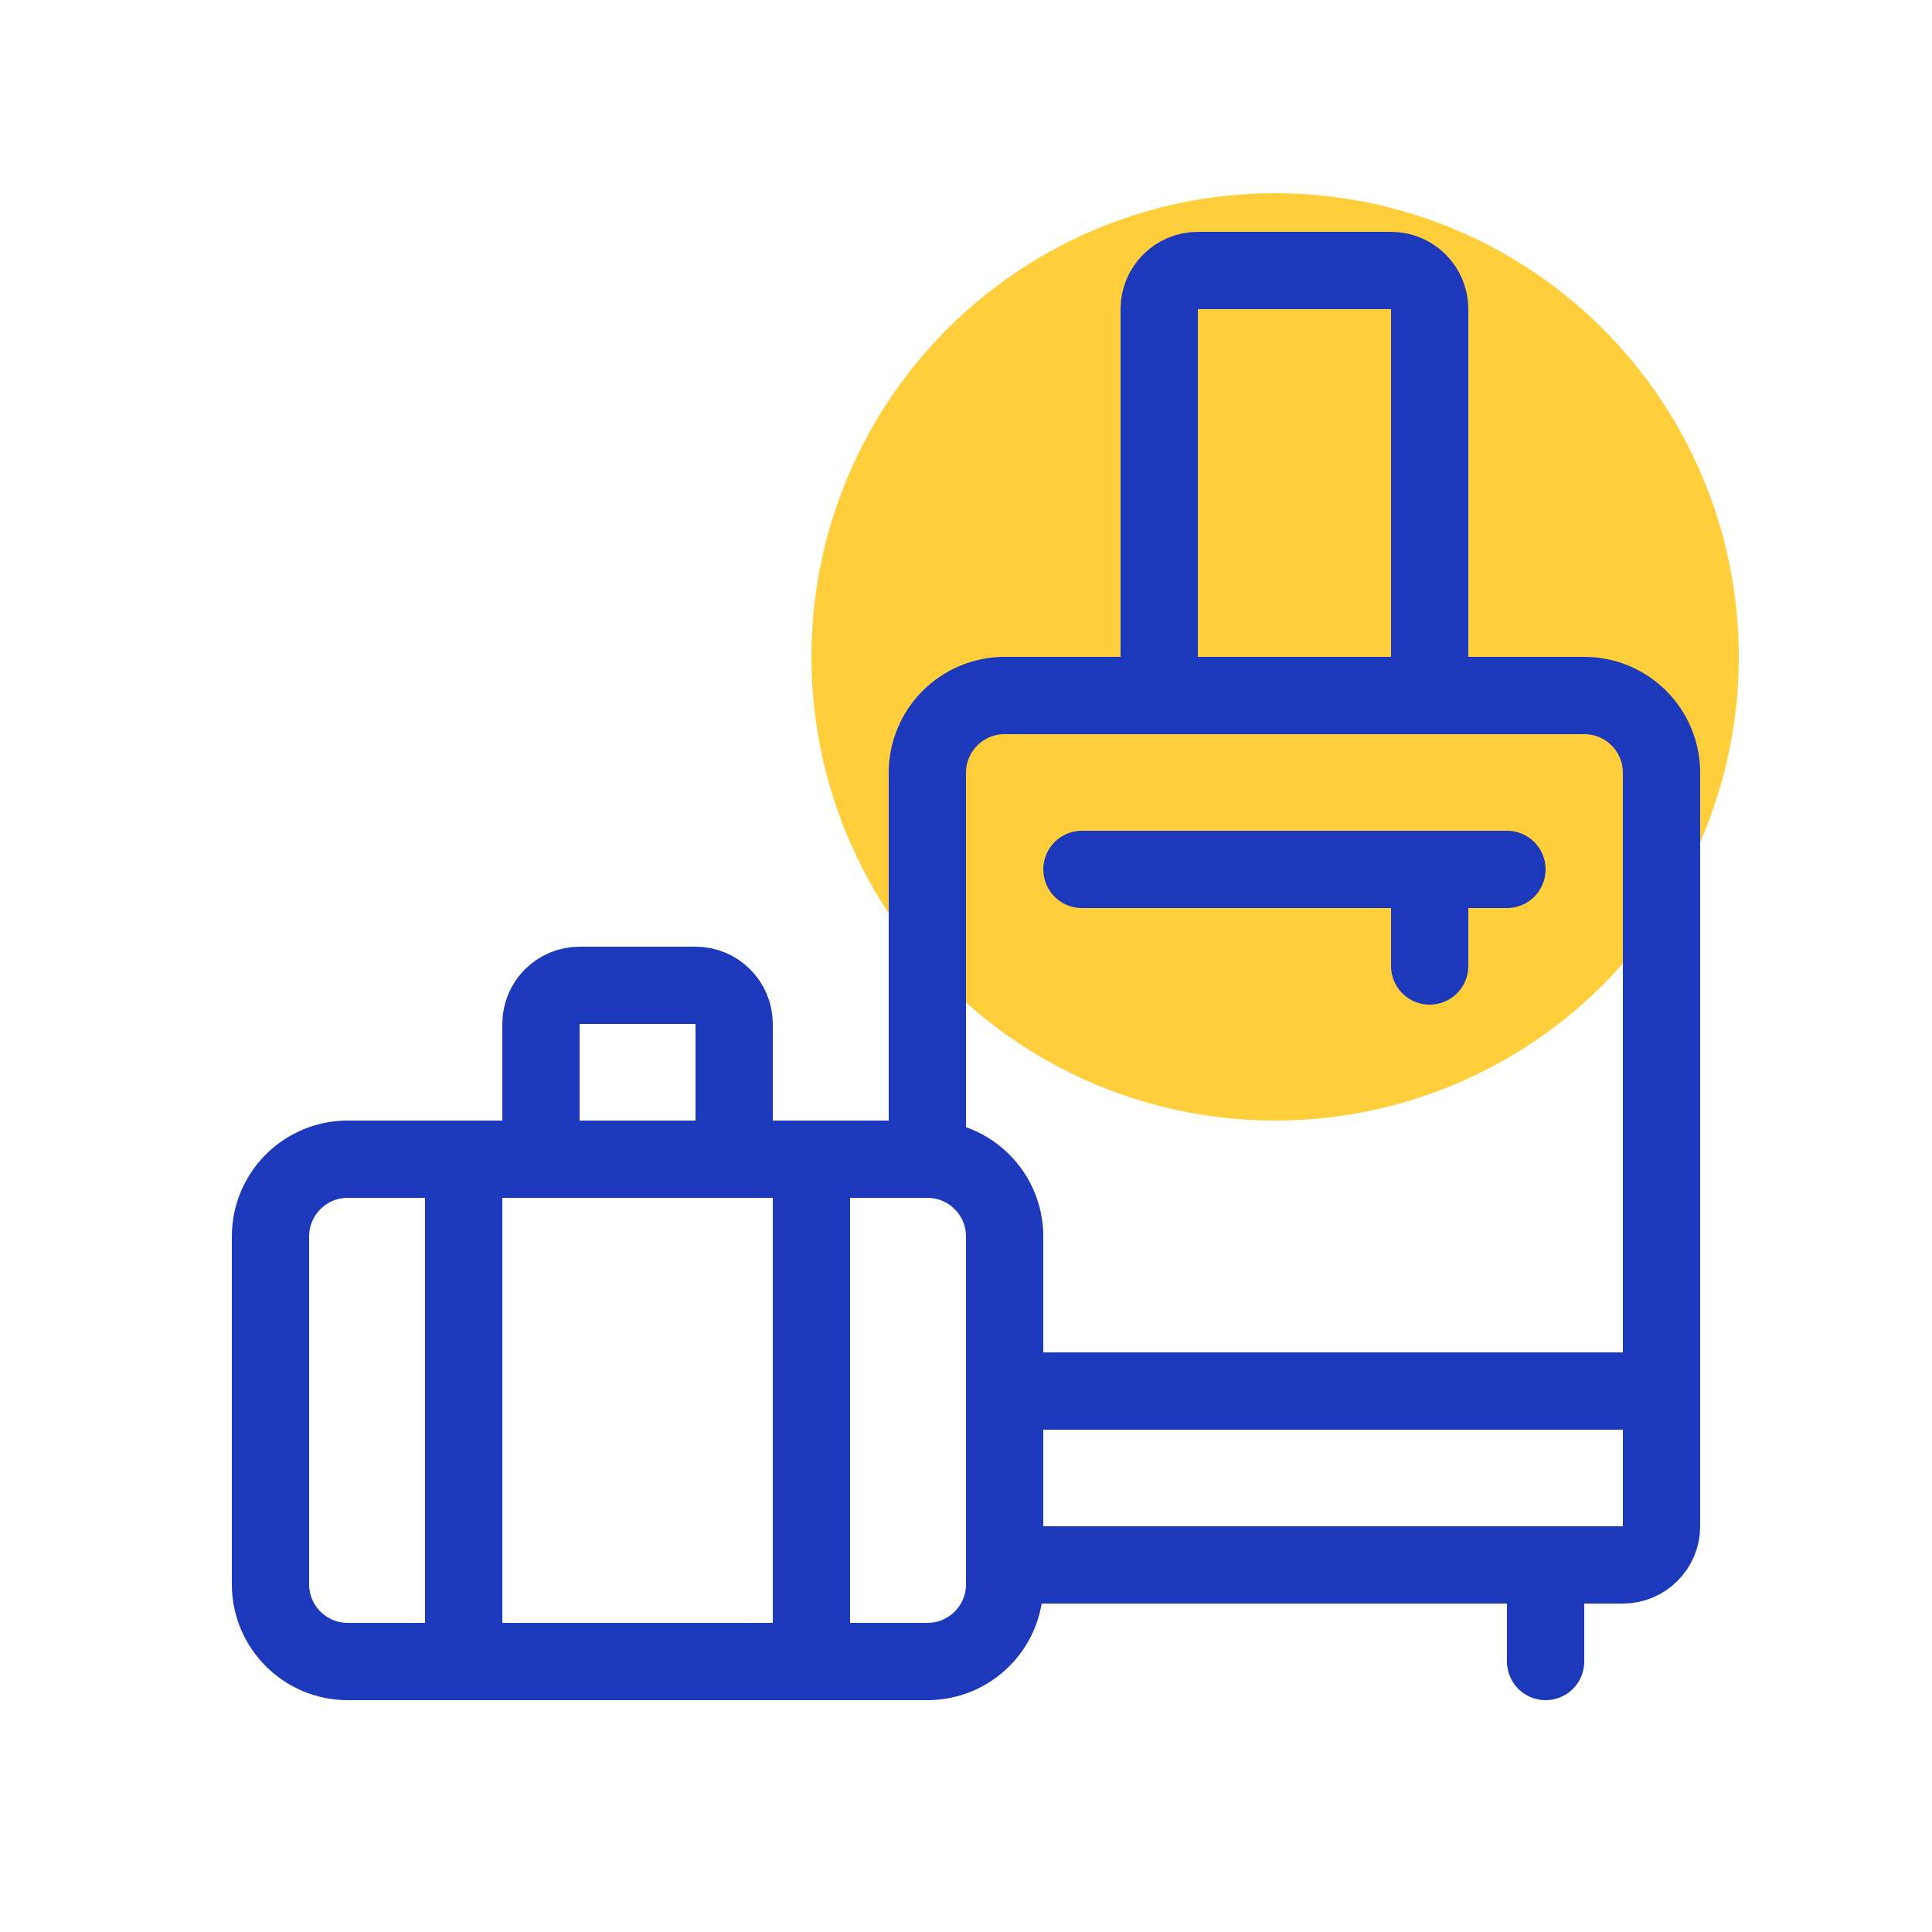
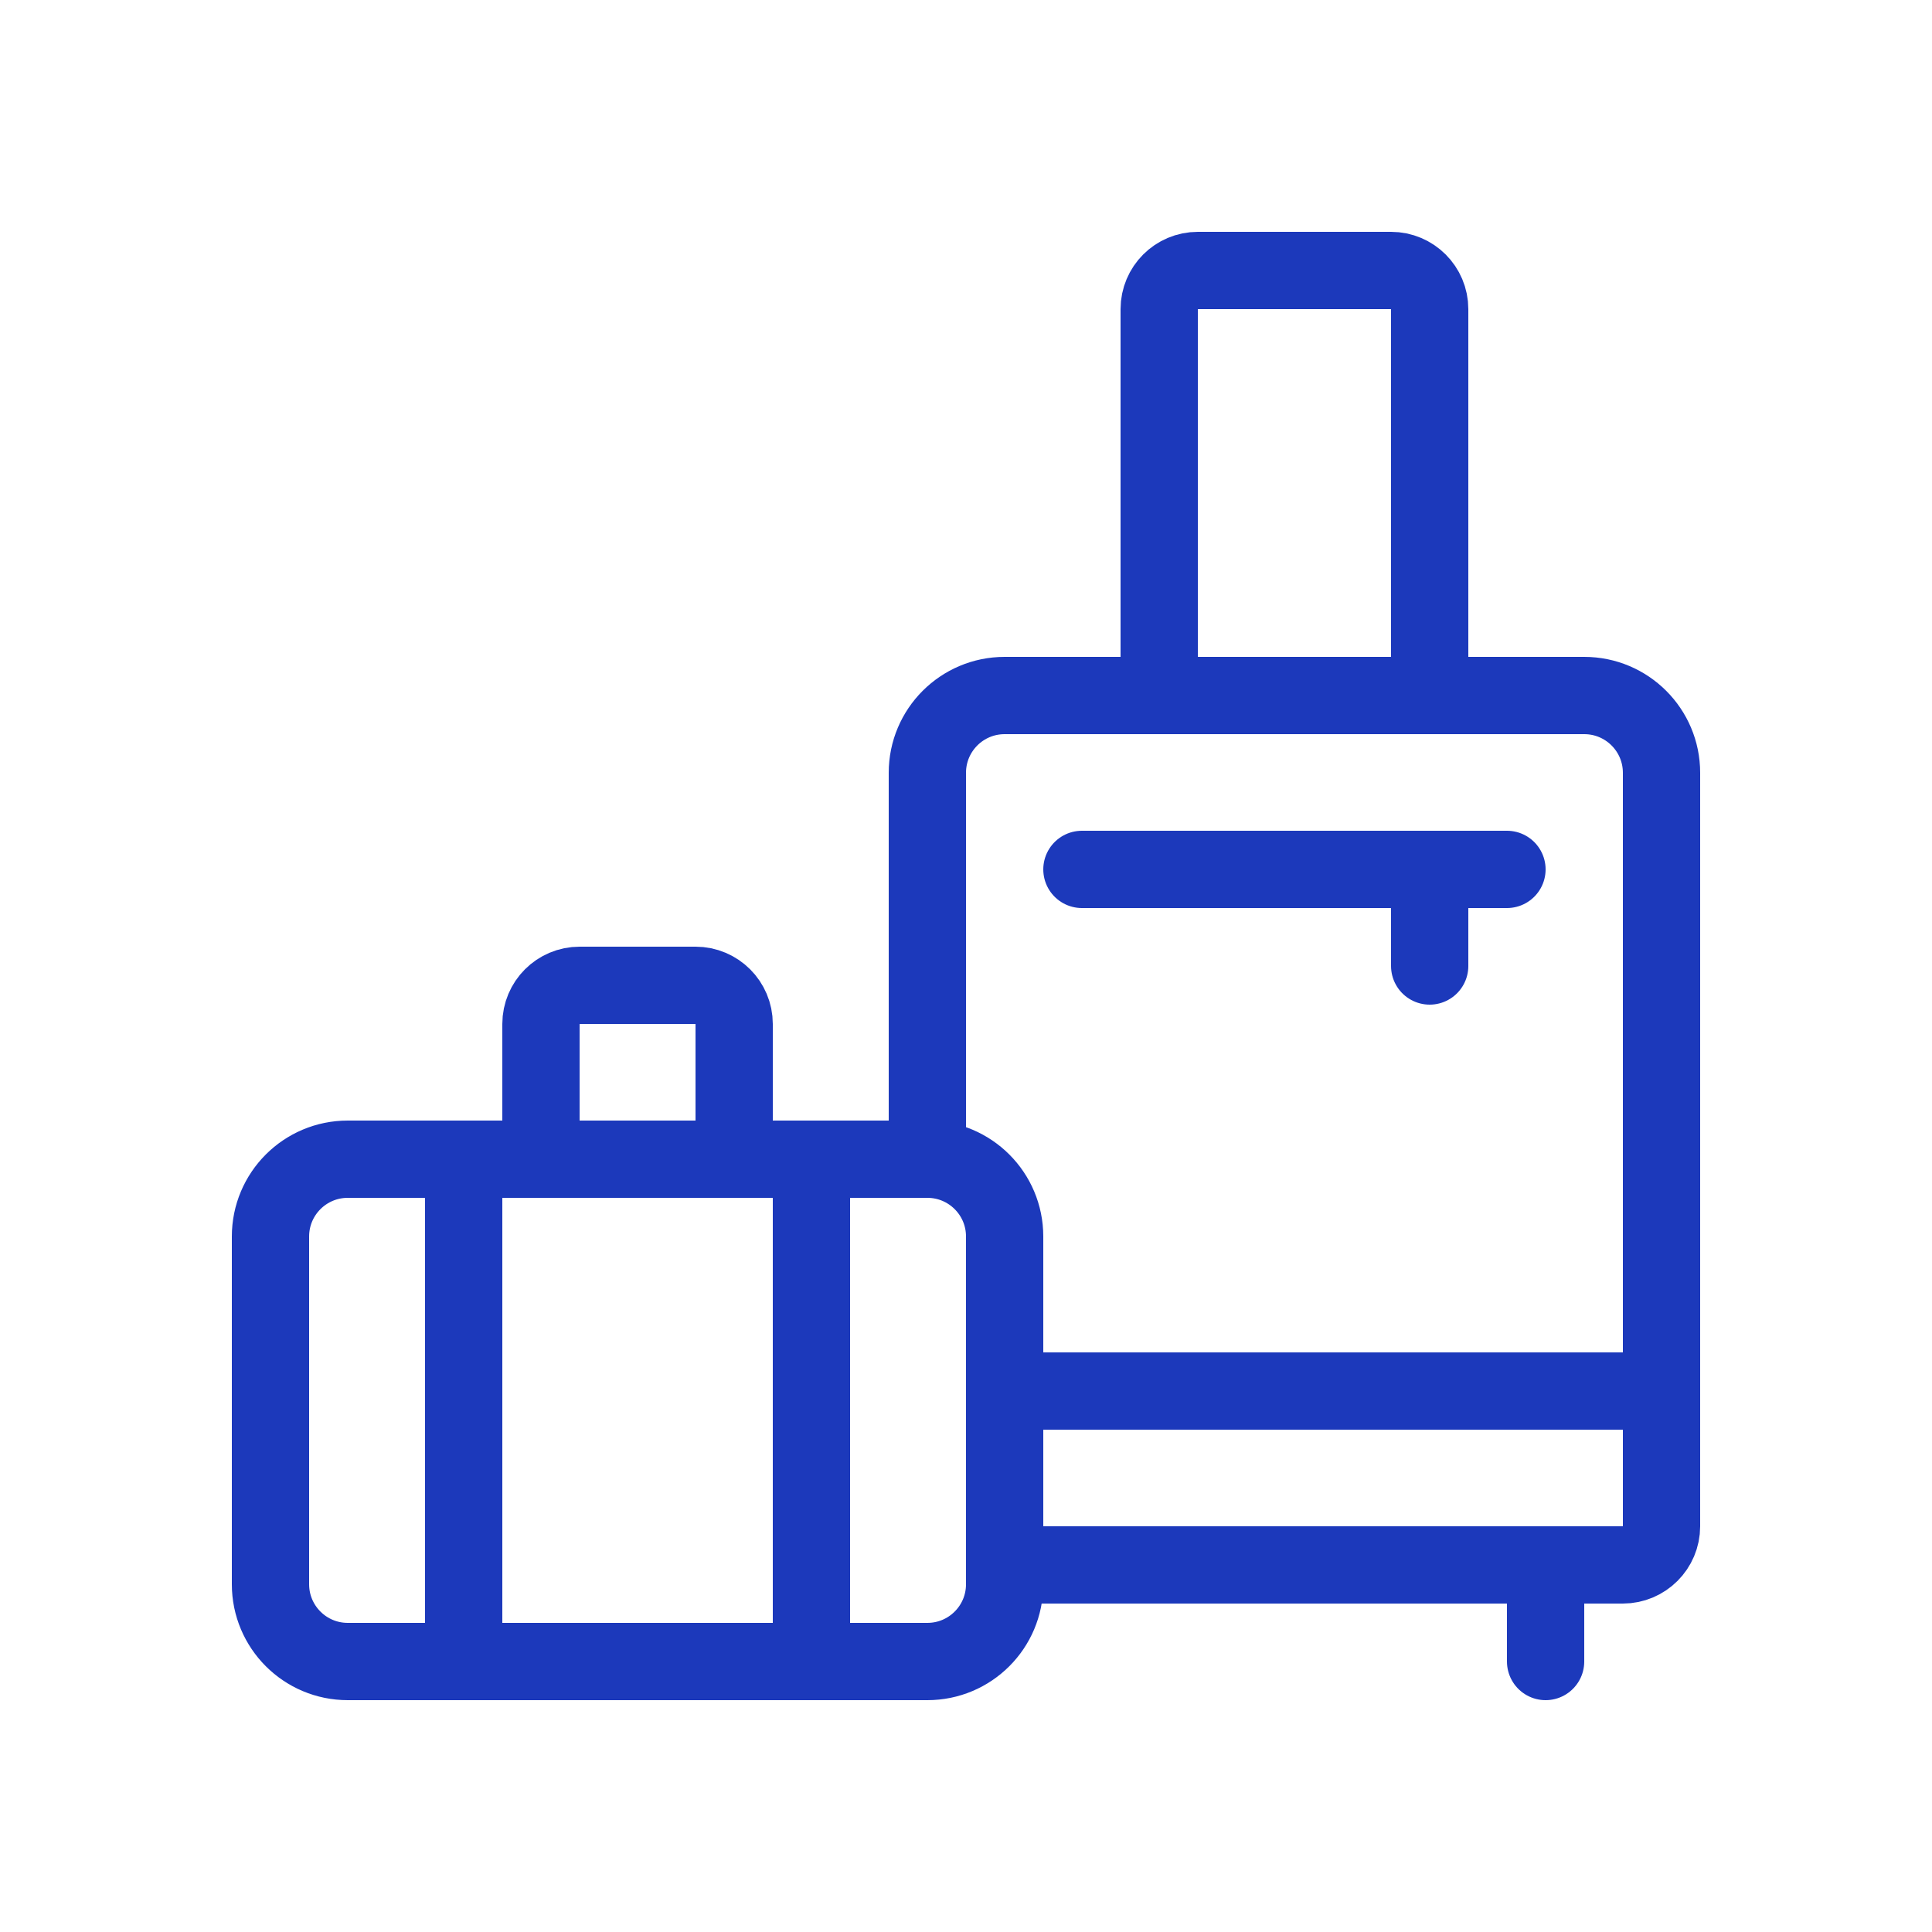
<svg xmlns="http://www.w3.org/2000/svg" width="30" height="30" viewBox="0 0 30 30" fill="none">
-   <circle cx="19.8" cy="10.2" r="7.2" fill="#FFCE3A" />
  <g clip-path="url(#clip0_68_527)">
    <path d="M14.4 18C15.063 18 15.6 18.537 15.6 19.2V21.6M14.4 18V12C14.4 11.337 14.937 10.8 15.6 10.8H24.6C25.263 10.8 25.8 11.337 25.8 12V21.6M14.4 18H12.6M15.6 24.3V24.6C15.6 25.263 15.063 25.8 14.4 25.8H12.6M15.6 24.3H24M15.6 24.3V21.6M24 24.3H25.2C25.531 24.3 25.8 24.031 25.8 23.7V21.6M24 24.3V25.8M18 10.8V4.8C18 4.469 18.269 4.2 18.6 4.2H21.6C21.931 4.2 22.2 4.469 22.2 4.8V10.8M8.4 18V15.9C8.4 15.569 8.669 15.3 9 15.3H10.8C11.131 15.3 11.4 15.569 11.4 15.9V18M15.6 21.6H25.8M7.2 18H5.4C4.737 18 4.2 18.537 4.2 19.2V24.6C4.2 25.263 4.737 25.8 5.4 25.8H7.2M7.2 18V25.8M7.2 18H12.6M7.2 25.8H12.6M12.6 18V25.8M16.8 13.5H22.2M23.4 13.5H22.2M22.2 13.5V15" stroke="#1C39BB" stroke-width="1.2" stroke-linecap="round" stroke-linejoin="round" />
  </g>
  <defs>
    <clipPath id="clip0_68_527">
      <rect width="24" height="24" fill="white" transform="translate(3 3)" />
    </clipPath>
  </defs>
</svg>